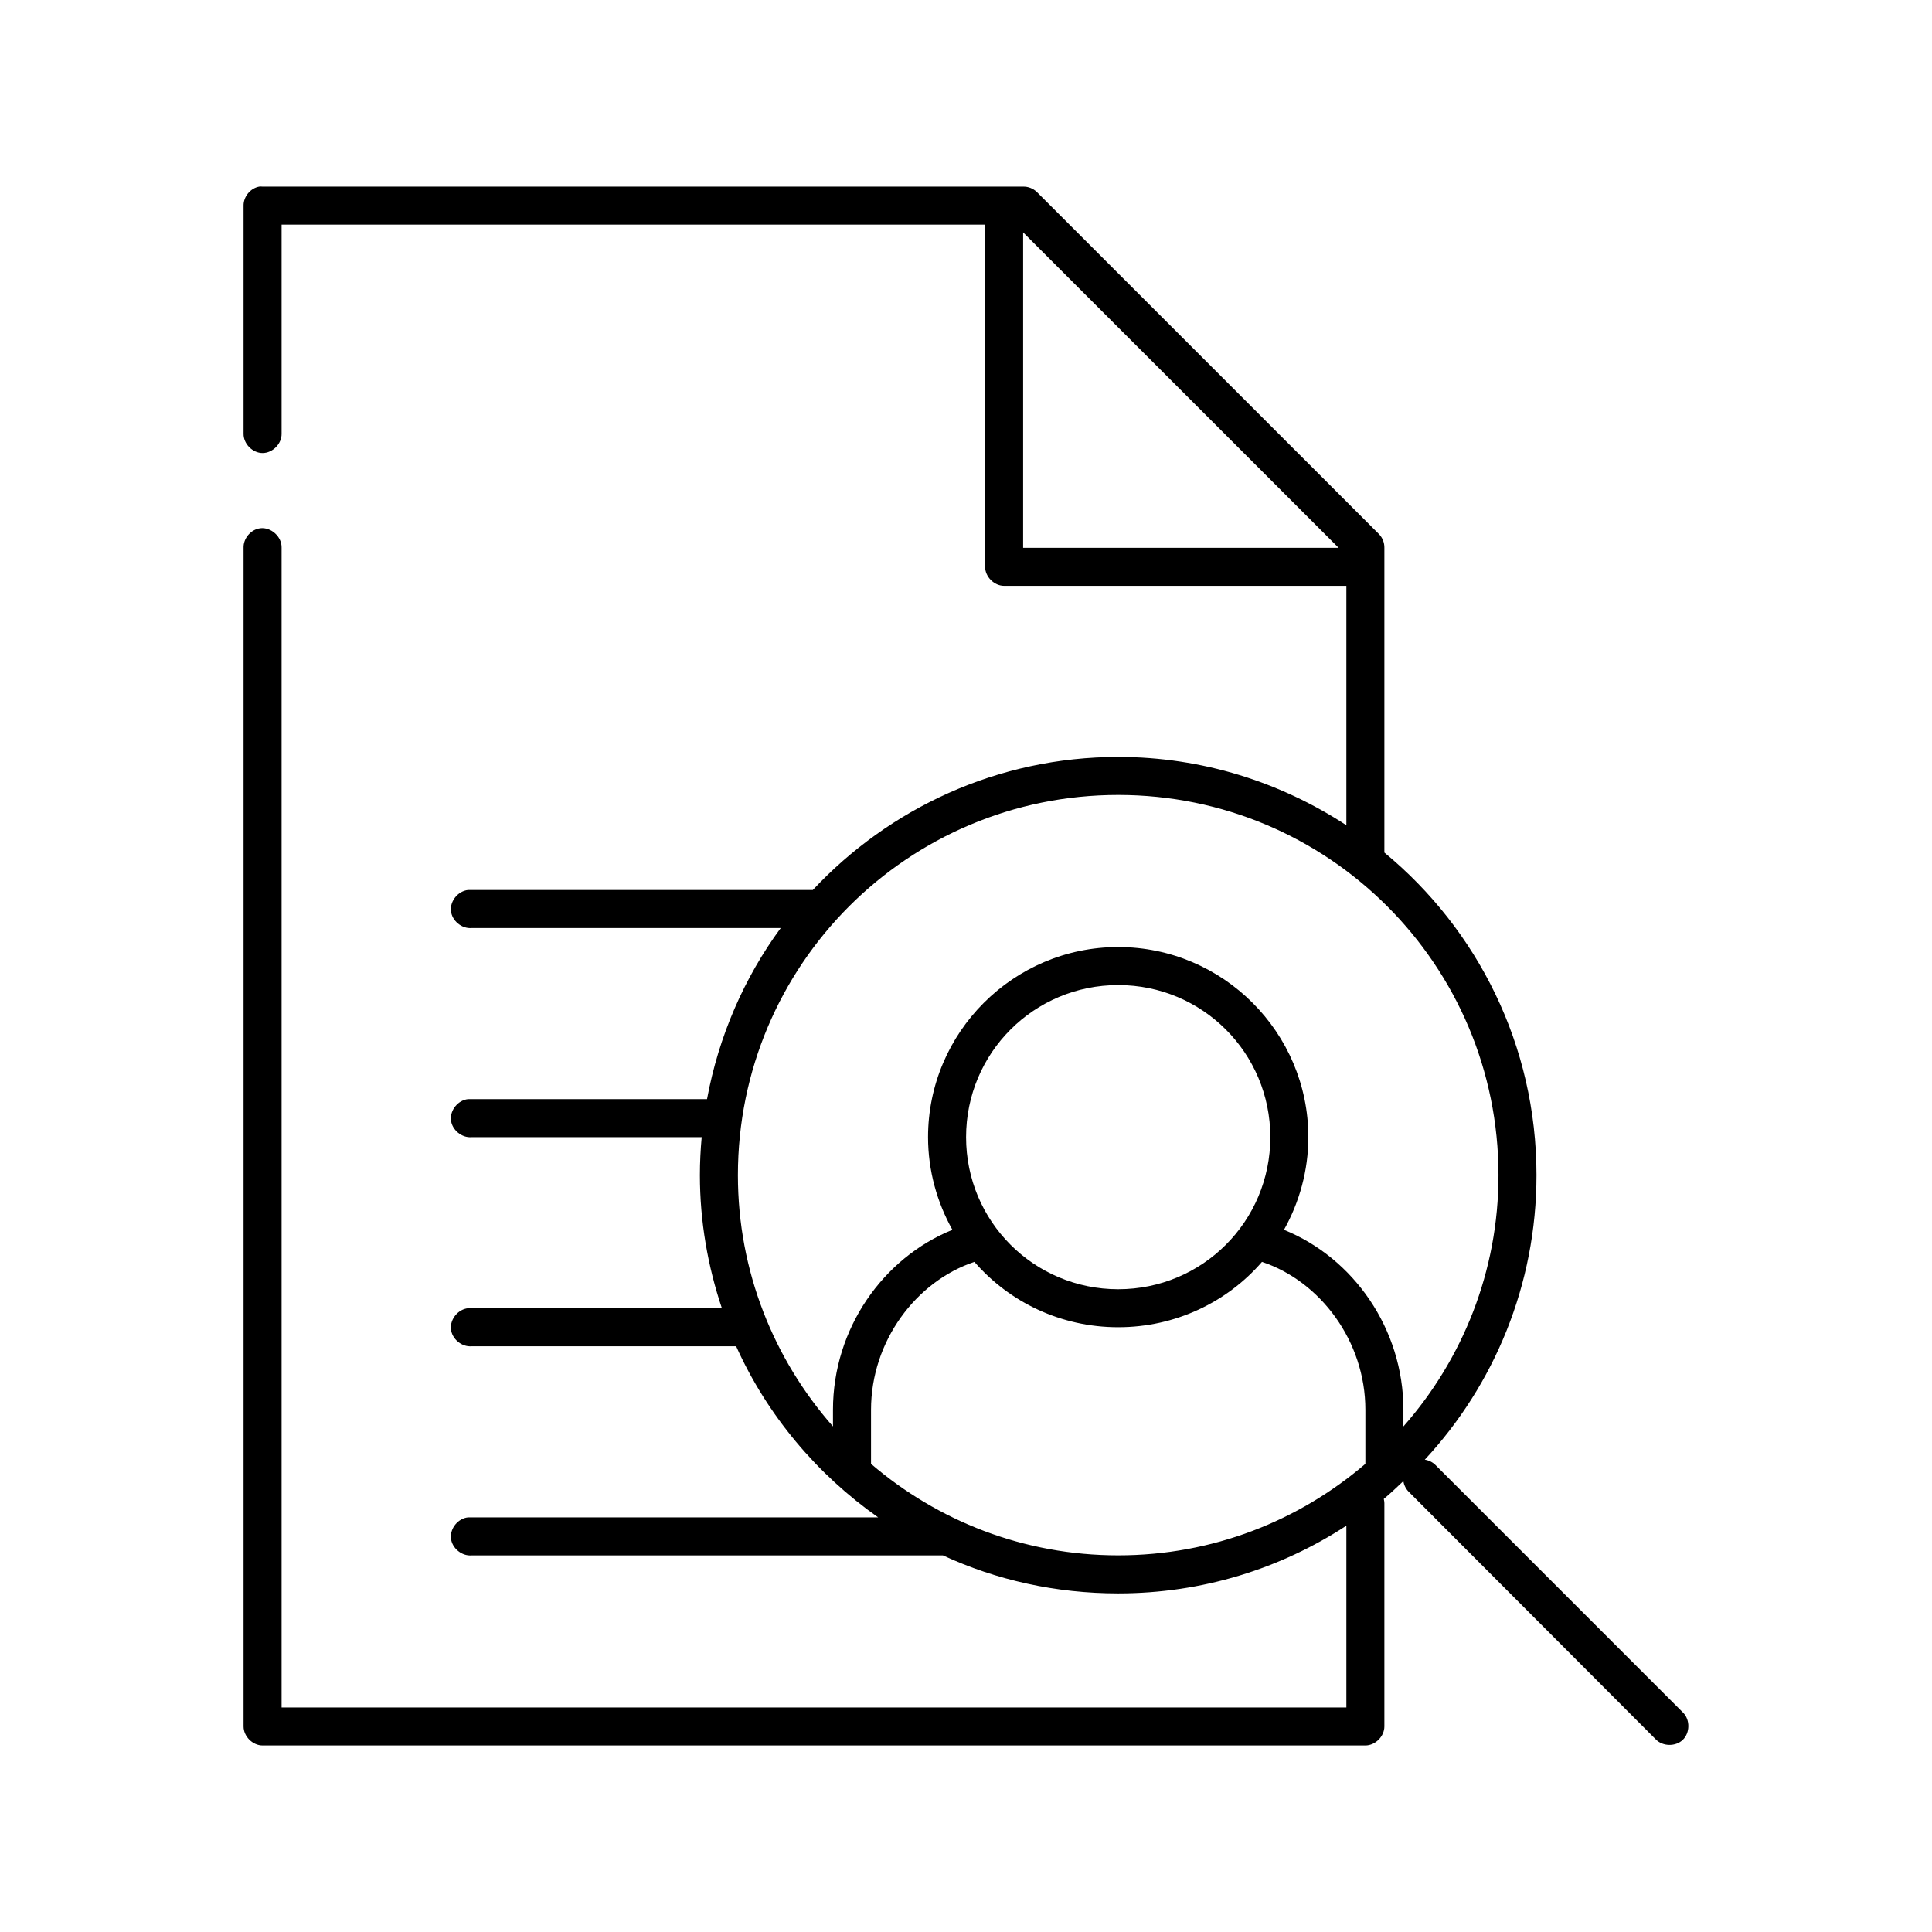
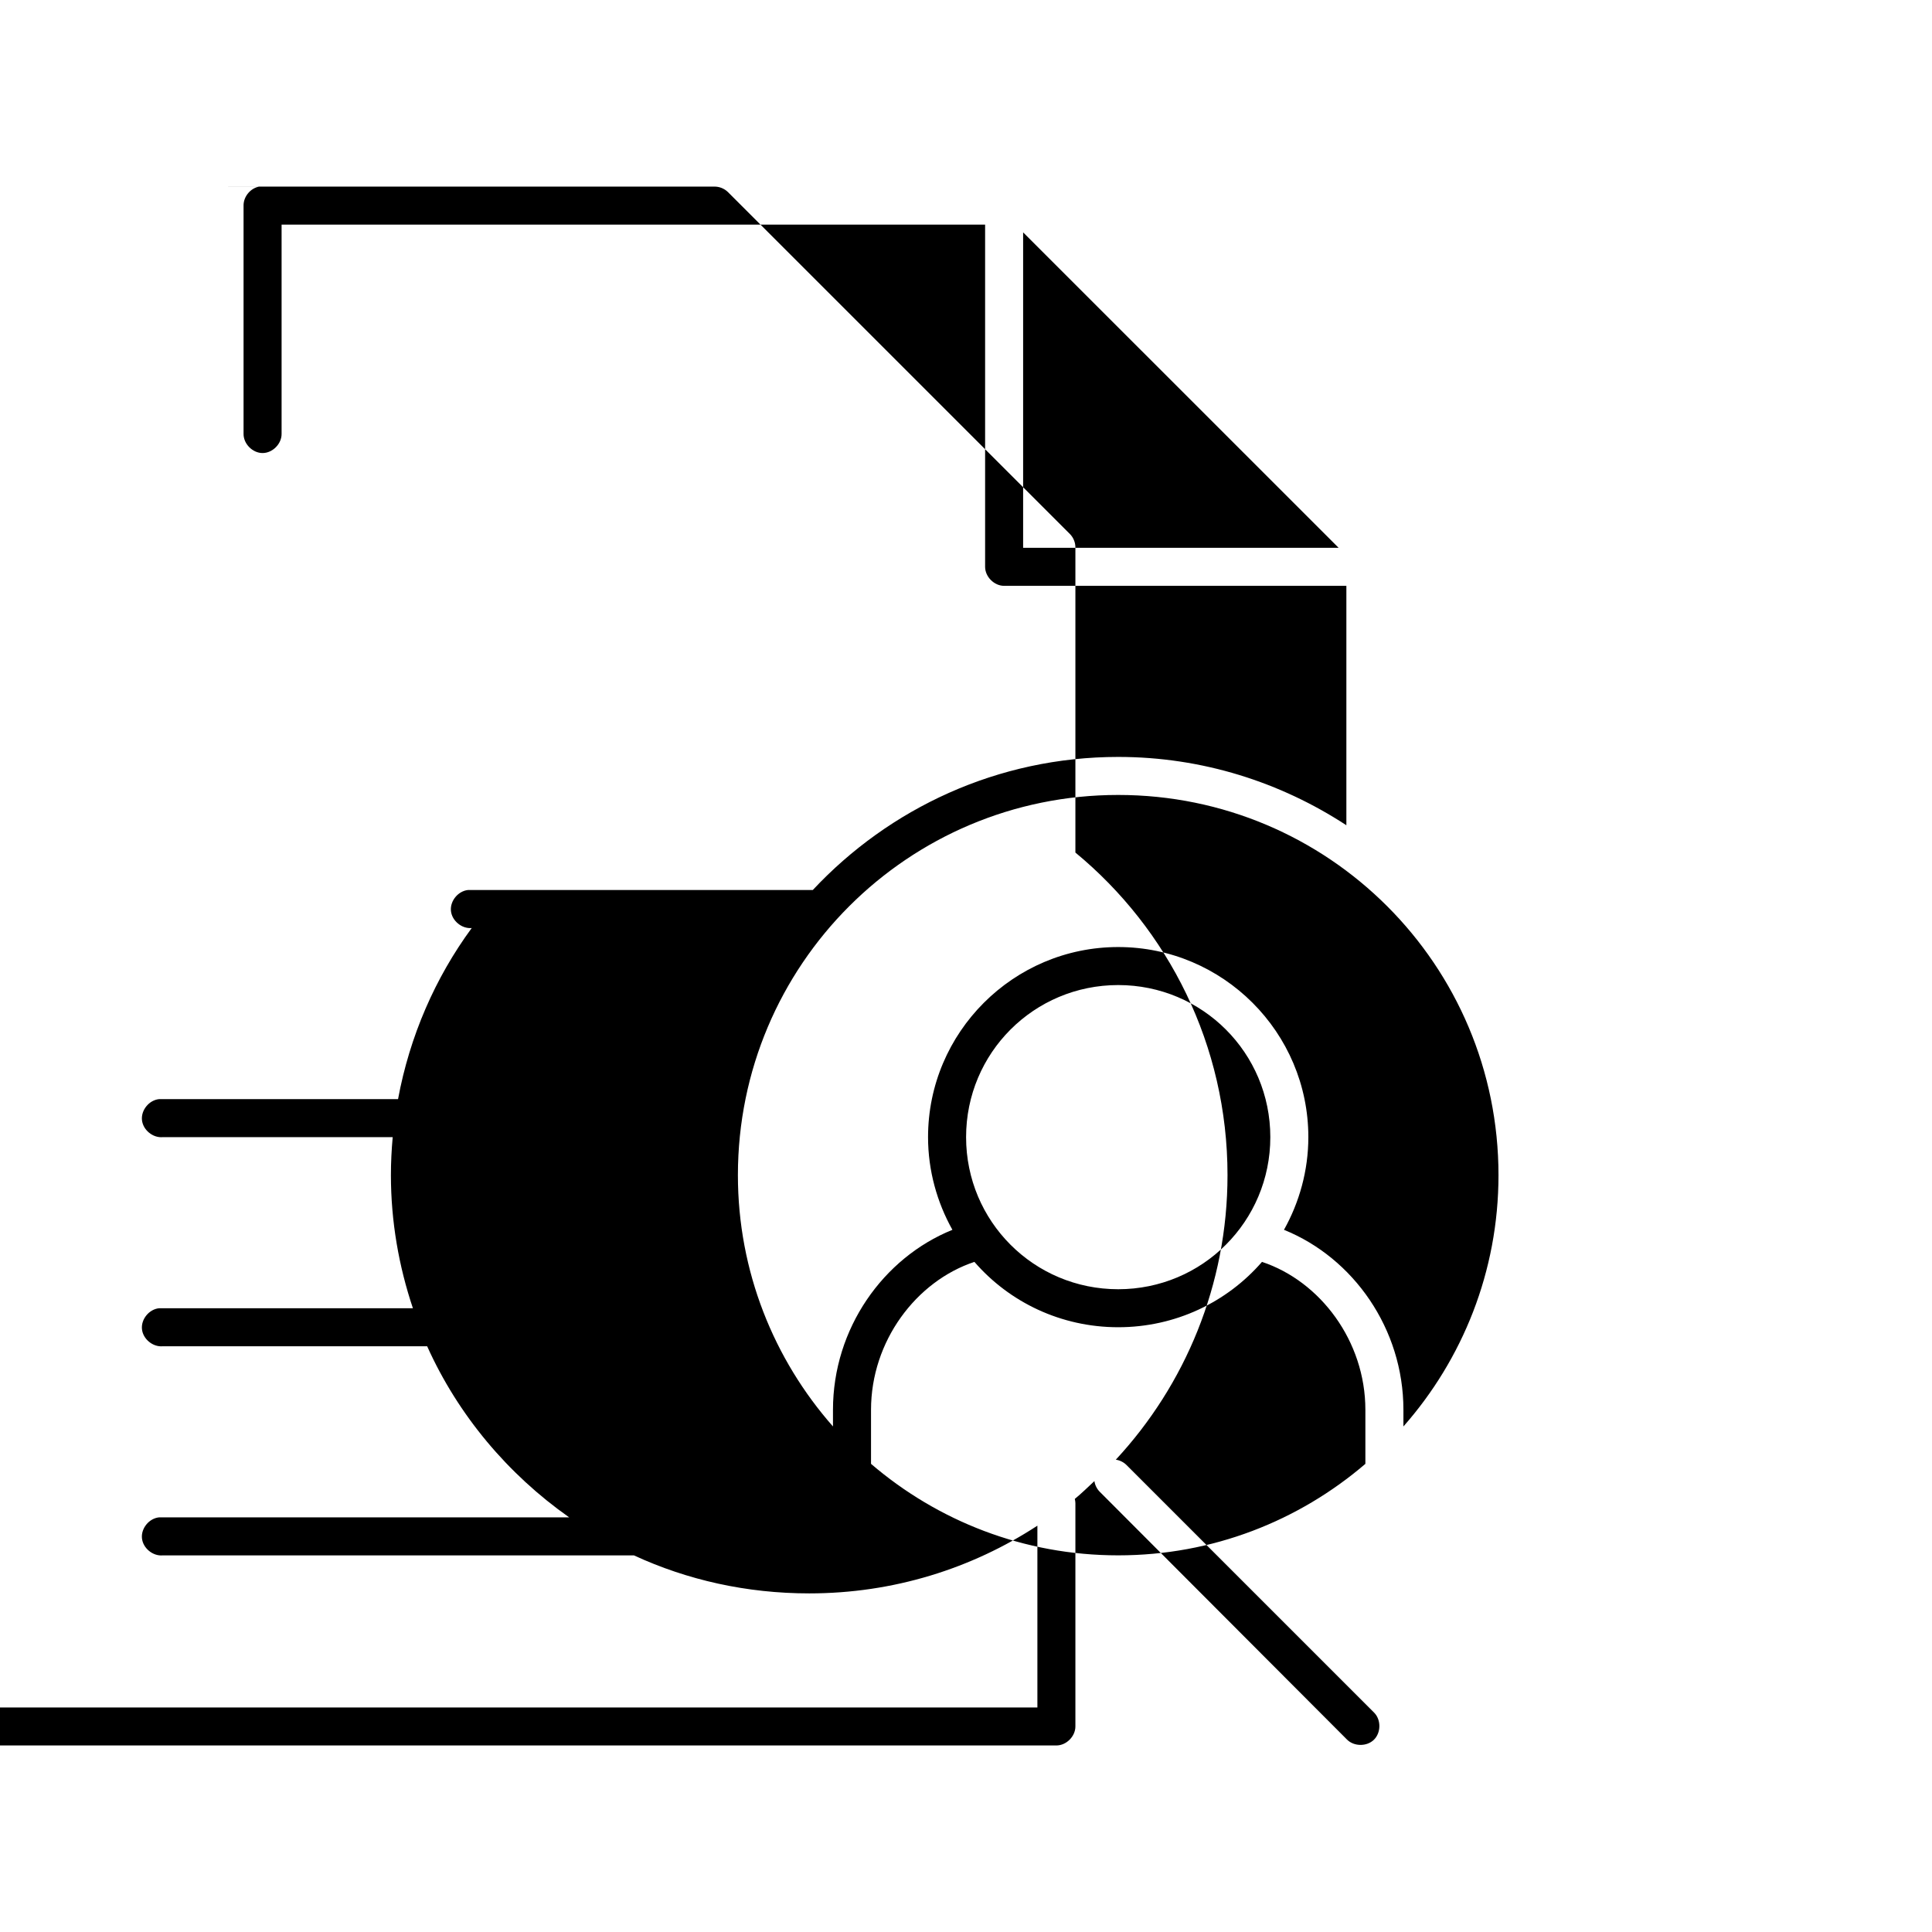
<svg xmlns="http://www.w3.org/2000/svg" fill="#000000" width="800px" height="800px" version="1.1" viewBox="144 144 512 512">
-   <path d="m212.64 193.46c-2.309 0.441-4.137 2.688-4.094 5.039v60.453c-0.039 2.66 2.375 5.109 5.039 5.109 2.664 0 5.078-2.449 5.039-5.109v-55.418h186.44v90.68c0 2.637 2.402 5.039 5.039 5.039h90.699v63.445c-17.41-11.379-38.141-18.105-60.465-18.105-31.926 0-60.699 13.629-80.938 35.266-0.105-0.004-0.211-0.004-0.316 0h-91.016c-2.641 0.246-4.816 2.871-4.566 5.512 0.246 2.637 2.875 4.812 5.512 4.566h81.883c-9.676 13.172-16.438 28.656-19.527 45.34h-63.301c-2.641 0.246-4.816 2.871-4.566 5.512 0.246 2.637 2.875 4.812 5.512 4.566h60.938c-0.301 3.32-0.473 6.68-0.473 10.074 0 12.305 2.113 24.199 5.828 35.266h-67.238c-2.641 0.246-4.816 2.871-4.566 5.512 0.246 2.637 2.875 4.812 5.512 4.566h70.07c8.219 18.281 21.406 33.922 37.633 45.34h-108.65c-2.641 0.246-4.816 2.871-4.566 5.512 0.246 2.637 2.875 4.812 5.512 4.566h124.4 0.473c14.129 6.535 29.879 10.074 46.453 10.074 22.316 0 43.062-6.578 60.465-17.945v48.176h-282.18v-307.31c0.113-2.914-2.777-5.562-5.668-5.195-2.477 0.309-4.508 2.703-4.41 5.195v312.34c0 2.637 2.402 5.039 5.039 5.039h292.25c2.637 0 5.039-2.398 5.039-5.039v-59.195c-0.012-0.371-0.066-0.742-0.156-1.102 1.801-1.48 3.492-3.133 5.195-4.723 0.152 1.062 0.66 2.07 1.418 2.832l65.504 65.648c1.859 1.883 5.258 1.914 7.148 0.066 1.891-1.852 1.938-5.25 0.094-7.148l-65.656-65.656c-0.762-0.758-1.77-1.262-2.836-1.418 18.355-19.781 29.602-46.34 29.602-75.41 0-34.398-15.668-65.148-40.312-85.484v-80.762c0.031-1.332-0.492-2.664-1.418-3.621l-90.695-90.684c-0.957-0.926-2.293-1.449-3.621-1.418h-201.55c-0.312-0.031-0.629-0.031-0.945 0zm202.5 12.121 83.613 83.598h-83.613zm25.195 149.09c55.719 0 100.78 45.051 100.78 100.76 0 25.543-9.562 48.848-25.195 66.594v-4.406c0-21.504-13.285-40.281-31.652-47.703 4.059-7.254 6.457-15.68 6.457-24.559 0-27.766-22.621-50.379-50.391-50.379-27.77 0-50.391 22.613-50.391 50.379 0 8.879 2.398 17.305 6.457 24.559-18.363 7.422-31.652 26.195-31.652 47.703v4.406c-15.633-17.746-25.195-41.051-25.195-66.594 0-55.707 45.059-100.76 100.78-100.76zm0 50.379c22.324 0 40.312 17.984 40.312 40.305 0 22.32-17.988 40.305-40.312 40.305-22.324 0-40.312-17.984-40.312-40.305 0-22.32 17.988-40.305 40.312-40.305zm-38.105 73.363c9.25 10.668 22.922 17.316 38.105 17.316s28.859-6.648 38.105-17.316c15.418 5.117 27.398 20.984 27.398 39.199v14.168 0.156c-17.617 15.094-40.449 24.246-65.504 24.246-25.059 0-47.887-9.152-65.504-24.246v-0.156-14.168c0-18.215 11.984-34.082 27.398-39.199z" />
+   <path d="m212.64 193.46c-2.309 0.441-4.137 2.688-4.094 5.039v60.453c-0.039 2.66 2.375 5.109 5.039 5.109 2.664 0 5.078-2.449 5.039-5.109v-55.418h186.44v90.68c0 2.637 2.402 5.039 5.039 5.039h90.699v63.445c-17.41-11.379-38.141-18.105-60.465-18.105-31.926 0-60.699 13.629-80.938 35.266-0.105-0.004-0.211-0.004-0.316 0h-91.016c-2.641 0.246-4.816 2.871-4.566 5.512 0.246 2.637 2.875 4.812 5.512 4.566c-9.676 13.172-16.438 28.656-19.527 45.34h-63.301c-2.641 0.246-4.816 2.871-4.566 5.512 0.246 2.637 2.875 4.812 5.512 4.566h60.938c-0.301 3.32-0.473 6.68-0.473 10.074 0 12.305 2.113 24.199 5.828 35.266h-67.238c-2.641 0.246-4.816 2.871-4.566 5.512 0.246 2.637 2.875 4.812 5.512 4.566h70.07c8.219 18.281 21.406 33.922 37.633 45.34h-108.65c-2.641 0.246-4.816 2.871-4.566 5.512 0.246 2.637 2.875 4.812 5.512 4.566h124.4 0.473c14.129 6.535 29.879 10.074 46.453 10.074 22.316 0 43.062-6.578 60.465-17.945v48.176h-282.18v-307.31c0.113-2.914-2.777-5.562-5.668-5.195-2.477 0.309-4.508 2.703-4.41 5.195v312.34c0 2.637 2.402 5.039 5.039 5.039h292.25c2.637 0 5.039-2.398 5.039-5.039v-59.195c-0.012-0.371-0.066-0.742-0.156-1.102 1.801-1.48 3.492-3.133 5.195-4.723 0.152 1.062 0.66 2.07 1.418 2.832l65.504 65.648c1.859 1.883 5.258 1.914 7.148 0.066 1.891-1.852 1.938-5.25 0.094-7.148l-65.656-65.656c-0.762-0.758-1.77-1.262-2.836-1.418 18.355-19.781 29.602-46.34 29.602-75.41 0-34.398-15.668-65.148-40.312-85.484v-80.762c0.031-1.332-0.492-2.664-1.418-3.621l-90.695-90.684c-0.957-0.926-2.293-1.449-3.621-1.418h-201.55c-0.312-0.031-0.629-0.031-0.945 0zm202.5 12.121 83.613 83.598h-83.613zm25.195 149.09c55.719 0 100.78 45.051 100.78 100.76 0 25.543-9.562 48.848-25.195 66.594v-4.406c0-21.504-13.285-40.281-31.652-47.703 4.059-7.254 6.457-15.68 6.457-24.559 0-27.766-22.621-50.379-50.391-50.379-27.77 0-50.391 22.613-50.391 50.379 0 8.879 2.398 17.305 6.457 24.559-18.363 7.422-31.652 26.195-31.652 47.703v4.406c-15.633-17.746-25.195-41.051-25.195-66.594 0-55.707 45.059-100.76 100.78-100.76zm0 50.379c22.324 0 40.312 17.984 40.312 40.305 0 22.32-17.988 40.305-40.312 40.305-22.324 0-40.312-17.984-40.312-40.305 0-22.32 17.988-40.305 40.312-40.305zm-38.105 73.363c9.25 10.668 22.922 17.316 38.105 17.316s28.859-6.648 38.105-17.316c15.418 5.117 27.398 20.984 27.398 39.199v14.168 0.156c-17.617 15.094-40.449 24.246-65.504 24.246-25.059 0-47.887-9.152-65.504-24.246v-0.156-14.168c0-18.215 11.984-34.082 27.398-39.199z" />
</svg>